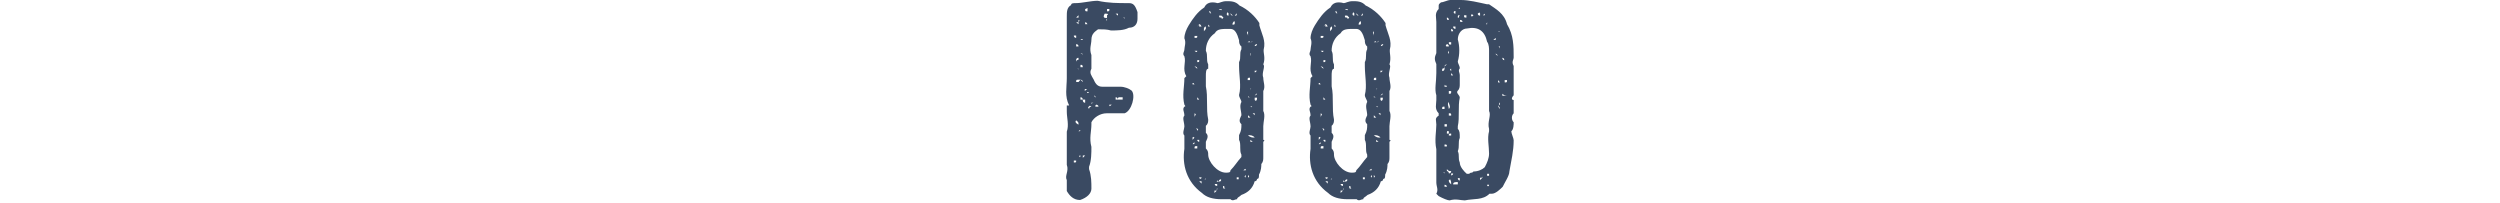
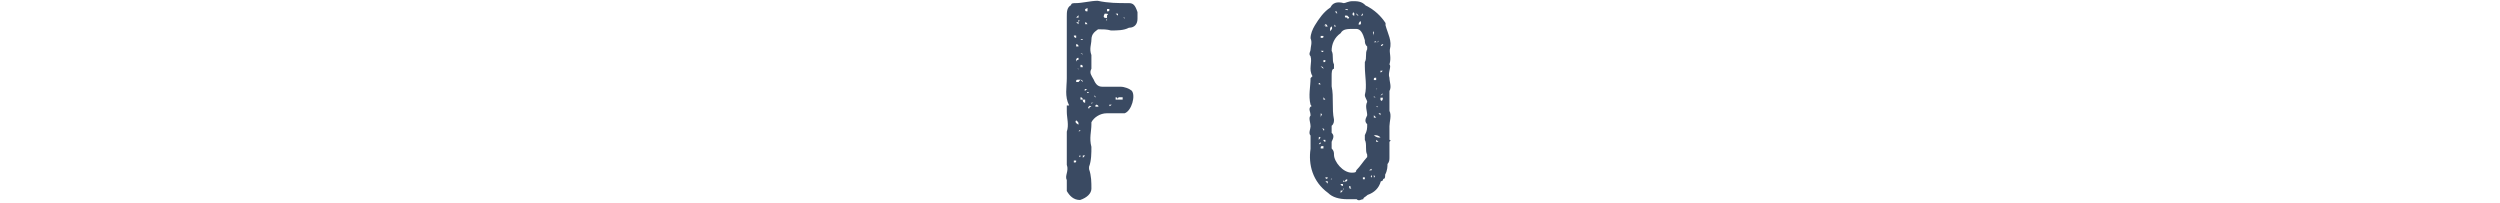
<svg xmlns="http://www.w3.org/2000/svg" enable-background="new 0 0 640 52" viewBox="0 0 640 52">
  <g enable-background="new" fill="#3a4a62">
    <path d="m281.1 7.5c-.6.5-1.7 1-1.7 2.7 0 1.1-.6 2.3 0 3.9v3.5c-.6 1.1 0 1.7.6 2.8.5 1.2 1.1 1.8 2.2 1.8h4.6c1.1 0 2.3.5 2.9 1 1.1 1.2 0 5.2-1.8 5.8 0 0-.5 0-1.1 0-1.2 0-2.3 0-3.5 0-1.7 0-3.3 1.1-3.9 2.3v.6c0 1.7-.6 3.5 0 5.7 0 1.6 0 3.5-.6 5.1v.6c.6 1.7.6 3.4.6 5 0 1.2-1.1 2.3-2.9 2.9-1.7 0-2.7-1.1-3.4-2.3 0-1.1 0-1.6 0-2.8-.6-1.1.6-2.3 0-3.9 0-.6 0-1.1 0-1.7 0-2.3 0-4.5 0-6.8.6-1.7 0-3.5 0-5.1 0-.5 0-1.1 0-1.6h.6c-1.2-2.4-.6-4.6-.6-7 0-1.7 0-3.2 0-5 0-2.3 0-4.1 0-6.3 0-1.7 0-3.4 0-4.5s0-2.3 1.1-2.9c0-.5.6-.5 1.2-.5 1.6 0 3.9-.6 5.6-.6 2.8.6 5.1.6 8 .6 1.1 0 1.6.5 2.2 2.3v1.7c0 1.2-.6 2.3-2.2 2.3-1.3.7-3 .7-4.6.7-1-.3-2.1-.3-3.3-.3zm-5.6 1.6c-.6 0-.6 0-.6 0 0 .6.6.6.6.6zm-.6 3.9c.6 0 .6 0 .6-.5 0 0 0 0 0-.6h.6c0-.6-.6-.6-.6-.6v.6 1.1zm0 6.8h.6s0 0-.6 0zm0 21.8c.6 0 .6 0 .6-.5h-.6zm1.7-10.3v.6c-.5 0-.5 0-.5 0 0-.6 0-.6-.6-1.1h.6s0 .6 0 0h-.6c-.6.6.6 1.1.6 1.1s0 0 .5 0c0 0 0 0 0-.6zm-1.1-26.8c.6 0 .6.6 0 0h.6c0-.6 0-.6 0-.6s0 0-.6.6zm0 1.2c.6.5.6.5.6.5-.6 0-.6 0-.6.6 0-.6 0-.6.6-.6 0 0 0 0 0-.5zm0 5h.6zm0 3.5h.6zm.6 1.1s0 0 0-.5c-.6 0-.6.5-.6.5s0 0 0 .6h.6s0 0-.6 0c0-.6.6-.6.6-.6zm-.6 2.3s0 0 0-.5v.5c.6 0 .6 0 .6.5v-.5c-.6 0-.6 0-.6 0zm0 3.4h.6l.5-.6.6.6c0-.6-.6-.6-.6-.6h-.5c-.6 0-.6 0-.6.6zm.6 20.1s0 0-.6 0zm-.6 4.5v.5zm0 2.7s0 0 0-.5zm.6-43.2v.6h.5s0 0 0 .5c0-.5 0-.5 0-.5s0 0-.5 0c0 0 .5-.6 0-.6zm0 24.4v-.5zm.5 4.1s0-.6-.5 0c.5 0 .5 0 .5-.6zm-.5 6.2c.5.6.5.6.5.6-.5 0 0 0 0-.6-.5 0-.5.6-.5 0h.5c-.5 0-.5 0-.5 0zm.5 2.3c-.5 0-.5 0-.5 0zm-.5 4.6v.6c0-.6 0-.6 0-.6zm.5-36.5h.6c-.1-.5-.6 0-.6 0 0-.6 0-.6 0-.6v-.5.6.5c-.5 0-.5 0 0 0v.5zm0-2.2s0 0 0-.5zm.5 4.5s0 0-.6 0zm0 1.7c0-.6 0-.6-.6-.6.6 0 .6.6.6.6zm-.5 2.4v.6h.6c-.1-.6-.1-.6-.6-.6zm1.2 9.7s0 0 0-.8c0 0 0 0-.6 0 0 0 0-.6-.6-.6v.6h.6s-.1.8.6.8zm-1.2 17h.6c-.6 0-.6 0-.6 0zm.5-28.5h.6c-.6 0-.6 0-.6 0zm0 12h.6c-.6 0-.6 0-.6 0zm.7 13c-.6 0-.6 0-.6 0v.6zm0-37.5c0 .6 0 .6.6.6 0 0 0 0 0-.6s-.1 0-.6 0zm0 3.4v.5h.6c-.1 0-.1-.5-.6-.5zm.5 1.8c-.6 0-.6 0-.6 0zm0 15.3c-.6 0-.6 0-.6 0v.5zm0 1v.6s0 0 0-.6h.5c-.5-.6-.5 0-.5 0zm0 3c0-.6 0-.6 0-.6s0 .1 0 .6zm.5 1.7c-.5 0-.5 0-.5 0s0 0 .5 0zm.6-1.2c-.6-.5-.6 0-.6 0-.5 0 0 .6 0 .6 0-.6.6-.6.6-.6zm0-25v.6c0-.6 0-.6 0-.6zm0 24c0 .6 0 0 .6 0-.6 0-.6 0-.6 0zm.7-24h.5s0 0-.5 0zm.5 22.6c-.5-.5-.5-.5-.5-.5s0 .5.5.5zm0 2.4h.6c0-.5-.6-.5-.6-.5s-.5.5 0 .5zm.5-23.8v.5zm0 23.3h.6zm1.2-1.3c-.6 0-.6 0-.6 0s0 0 .6 0zm0-22.7s0 0 0-.6zm.5 23.5h-.6zm0-22.8c0-.7 0 0 0 0-.6 1.1 0 1.1.6 1.1 0 .6-.6.6 0 .6 0 0 0 0 0-.6v-.7c.6-.4 0-.4-.6-.4zm.6-1.2v.6c.6 0 .6 0 .6-.6zm.6 24.5c0 .5 0 .5.6 0h-.6c-.6 0 0 0 0 0-.6 0-.6 0-.6 0s0 0 .6 0zm.6-23.3v.5s0-.1 0-.5zm1.6 0h-.6s0 0 .6.5c0-.5 0-.5 0-.5zm1.2 22s0 0 0-.6h-.6c-.6 0-.6 0-.6.6 0 0 0-.6-.6-.6v.6h.6zm-.6-19.8s0 0 0-.6h.6s0 0 0-.6c.5 0 .5.6.5 0 0 0 0 0-.5 0v.6h-.6zm1.7-1.8h.7c-.7 0-.7 0-.7 0z" />
-     <path d="m323.4 16.5c.6.5-.5 2.2 0 3.4 0 1.1.6 2.3 0 3.4v5.1c.6 1.1 0 2.8 0 3.9s0 2.3 0 3.5c0 0 .6 0 0 .5v3.9c0 .7 0 1.2-.5 1.8 0 .5 0 1.6-.6 2.7 0 .6 0 1.1-.5 1.1 0 0 0 .6-.6.6-.5 1.8-1.7 2.9-3.4 3.5-.6.6-1.1.6-1.1 1.1-.6 0-1.1.6-1.7 0-.5 0-1.8 0-2.3 0-2.2 0-3.9-.5-5-1.6-4-2.9-5.1-7.3-4.5-11.3 0-1.1 0-2.2 0-3.4-.6-.6 0-1.7 0-2.3 0-1.1-.6-2.2 0-2.8 0-1.1-.6-1.6 0-2.3.5 0 0-.5 0-.5-.6-2.4 0-4.6 0-6.8l.5-.5c-1.1-1.8 0-3.5-.5-5.1-.6-.6 0-1.2 0-1.7 0-.7.5-1.8 0-2.9 0-1.1.5-2.3 1.1-3.3 1.1-1.8 2.3-3.5 4-4.6.5-1.1 1.6-1.6 3.4-1.1.5 0 1.1-.5 2.3-.5 1.1 0 2.3 0 3.3 1.1 2.3 1.1 4 2.8 5.1 4.5v.6c.6 2.2 1.7 3.9 1.1 6.2-.1 1 .5 2.1-.1 3.8zm-18.7 5.6v.6s0 0 0-.6zm0 3.5h.6v.5c0-.5 0-.5 0-.5s0 0-.6 0zm.6 9.6v.6c.5-.6.5-.6.5-.6s-.5 0-.5-.6h.5s0 .6 0 0c-.5.6-.5.6-.5.6s-.6 0-.6-.6c0 .6.6.6.6.6zm0-14.2v.6h.5c-.5-.6-.5-.6-.5-.6s-.6 0 0 0zm0-10.7h.5zm0 6.7h.5l.7.6c0-.6-.7-.6-.7-.6s0 0-.5 0zm0 6.2c.5 0 .5 0 0 0v.6s0 0 0-.6zm.5 5.8h.7c0-.6 0-.6 0-.6s0 0 0 .6c-.7 0-1.2 0-1.2.5v-.5h.5v1.1c0-.7.7-.7 0-1.1zm-.5 2.8v-.6zm0 1.1v.5c0-.5 0-.5 0-.5zm.5 4c0-.6 0-.6-.5 0 0-.6 0-.6 0-.6s0 0 0 .6c.5 0 .5 0 .5-.6h.7c-.7 0-.7 0-.7.6zm0-27.7v.5c.7 0 .7 0 .7-.5zm.7 1.6h-.7zm0 2.2c-.7 0-.7 0-.7 0 .7.7.7 0 .7 0zm-.7 13.7h.7zm.7 10.7c-.7 0-.7 0-.7.6h.7c0-.6 0-.6 0-.6zm-.7 5.1v.6zm.7-9.6c-.7 0 0 0 0 .5 0 0 .5 0 0-.5zm1.1-26.1c-.6-1.1-.6-.5-1.1 0l.5-.5v.5zm-.6 1.2h-.5zm-.5 7.9c.5 0 .5 0 .5-.5-.5 0-.5 0-.5 0zm0 2.8v-.6zm.5 1.2c0-.5 0-.5 0 0-.5 0-.5 0-.5 0s0 0 .5 0zm-.5 5v.6h.5zm.5 2.3h-.5zm-.5 3.9v-.5zm.5 5.2c0-.5 0-.5 0-.5h-.5c0 .5.5.5.5.5zm0 2.2s0 0-.5 0zm-.5 6.2s0 0 0-.5zm.5-15.3c-.5 0 0 0 0 0s0 .7 0 0zm0-20.9v.6s0 .1 0-.6zm0 6.3c0-.6 0-.6 0-.6s0 0 0 .6zm0 .6h.6zm0 7.3v.6c0-.1 0-.1 0-.6zm.6 22.7h-.6c0 .5.6.5.6 0zm-.6 1 .6.6v-.6zm1.7-39.6c-.5 0-.5.6-.5.6v.6c.5-.6.5-.6.5-.6v-.6h-.5zm0 39.1c0-.5 0 0-.5 0zm-.5 1.7h.5zm1.1-40.8c.5 0 .5 0 0-.5h-.6.6zm5.7 36.8c1.1-1.1 1.7-2.2 2.8-3.4 0-.6 0-.6 0-.6-.6-1.1 0-2.7-.6-3.8 0-.6 0-1.2 0-1.2.6-1.2.6-1.7.6-2.8-.6-.6-.6-1.1 0-2.3 0-1.1-.6-2.3 0-3.4 0-.5-.6-1.1-.6-1.8.6-2.2 0-4.9 0-7.3 0-.5 0-1.1 0-1.1.6-1.1 0-2.2.6-3.3v-.7c-.6-.5-.6-1.1-.6-1.6-.5-1.8-1.1-2.9-2.2-2.9-.5 0-.5 0-.5 0-1.8 0-2.9 0-3.5 1.1-1.6 1.1-2.3 2.8-2.3 4.5.6 1.2 0 2.3.6 3.5v1.1c-.6 0-.6 1.1-.6 1.8v2.7c.6 2.8 0 5.7.6 8.5 0 .5 0 1.1-.6 1.6v1.8c.6.6.6 1.1 0 2.3v1.7c.6.6.6 1.1.6 1.6 0 1.8 2.3 4.6 4.5 4.6.7 0 1.2 0 1.2-.6zm-5.7-39.1v.7s0 0 0-.7zm.5-1.1s0 .6 0 0c.6 0 0 0 0-.6 0 0-.5 0 0 .6zm0 43h.6zm.6-41.2h.5zm1.2 42.4s0 0 0-.5c0 0 0 0-.6 0-.1.5.6.5.6.5zm-.7 1.2v.6c.6-.6.6-.6.6-.6 0-.5.5-.5 0-.5v.5zm1.2-44.8c0 .5 0 .5.6.5 0 0 0 .7.5 0 0 0 0 0-.5-.5h-.6.6c-.6 0-.6 0-.6 0h-.5zm.5 41.9h.5-.5s-.6 0-.6.6c0-.6 0-.6 0-.6s0 0 0 .6c0 0-.5-.6-.5 0h.5c.6-.1.6-.1.6-.6zm0-43.1c0-.5.5-.5 0-.5v.5c0-.5 0-.5-.6-.5.6.5.6 0 .6.5zm1.2 46c0-.5 0-.5 0-.5-.7 0 0-.7-.7-.7 0 .7 0 .7.7.7zm.7-45.4s0 0-.6-.6h.6c-.6.6-.6 1.2 0 1.2 0 0 0 0 0-.6h.5s0 .6.6.6c-.6-.6-.6-.6-.6-.6s0 0-.5 0zm0 2.3h-.6zm-.7 40.2v-.5zm1.7-39.6c.6 0 .6 0 .6-.6s-.6 0-.6.6zm.6 40.1s0 0-.6 0zm-.6.7v.5zm1.1-43.7c-.5.6-.5.6-.5.6.5 0 .5 0 .5-.6zm0 40.8v.5zm.5 1.2h-.5v.5s0 0 .5 0c-.5 0-.5 0-.5 0s0 0 .5 0zm0-40.2c0-.7 0-.7 0-.7s0 0 0 .7zm1.2 39s0 0-.5 0zm0-36.8h.6zm0 36.2h.6c0-.5 0-.5-.6 0zm.6 2.3c0-.5 0-.5 0-.5v-.6c-.6.6 0 .6 0 .6s0 0 0 .5zm0-34.1v.7zm.6 25.6h-.6.6.6c-.6 0-.6 0-.6 0zm0-28.2s0-.6 0-1.2c-.6.5 0 .5 0 1.2zm.5 1.6c0-.5-.6 0-.6 0h.6c.6 0 .6 0 .6-.5h.5v-.6-.5.5s0 0 0 .6c-.5 0-.5 0-.5 0 .1.5-.6.5-.6.5zm-.5 3.4h.6c0-.6 0-.6 0-.6h.6-.7v.6zm.5 6.3v-.6c-.6 0-.6 0-.6.6zm0 1.6c-.6 0-.6 0-.6 0zm-.5 2.8h.6c-.6 0-.6-.6-.6 0zm0 5.2h.6l-.6-.6zm1.2 5.1h.5c-.5-.6-1.1-.6-1.7-.6.5.6 1.2.6 1.2.6zm-1.2.6c0-.6 0-.6 0-.6zm0 9.6c.6 0 0-.6 0-.6zm1.2-37.4c-.7 0-.7.5-.7.5s0-.5.7-.5zm-.7 14.7v.6c0-.6 0-.6.6-.6.1 0 .1 0-.6 0zm.7 3.4v.6s0 0 0 .5c-.6 0-.6 0-.6 0v.6-.6c.6.6 0 0 .6 0 0-.5 0-.5 0-.5zm-.7 2.2h.6c-.6 0-.6 0-.6 0zm1.2 8.6c-.5 0-.5 0-.5-.6l-.6-.5v.5h.6s0 .6.5.6zm.6-25.6c-.6 0-.6.5-.6.5-.5 0-.5.7-.5.7s0-.7.5-.7c0 0 .6 0 .6-.5zm-.6 5.2c-.5 0-.5 0-.5 0zm-.5 1.6s.5 0 0 0h.5c0 .6 0 .6.6 0-.6 0-.6 0-1.1 0zm.5 7.5s0 0 .6.5h-.6c.6-.5.6-.5.6-1.1 0 0 0 0-.6 0v-.6c.6 0 .6-.5.6-.5v-.6.6l-.6.5v.6c0-.1 0-.1 0 .6h-.5zm-.5 3.4s0 0 .5.5c0 0 0 0 0-.5-.5 0-.5 0-.5 0zm0 1.6c0-.6 0-.6 0-.6zm0 2.3h.5zm.5 5.1h-.5zm.6-27.2c-.6 0-.6 0-.6 0s0 0 .6 0zm-.6 23.2h.6c-.6 0-.6 0-.6 0zm.6-5c0-.6 0-.6 0-.6z" />
    <path d="m355.7 16.5c.6.5-.5 2.2 0 3.4 0 1.1.6 2.3 0 3.4v5.1c.6 1.1 0 2.8 0 3.9s0 2.3 0 3.5c0 0 .6 0 0 .5v3.9c0 .7 0 1.2-.5 1.8 0 .5 0 1.6-.6 2.7 0 .6 0 1.1-.5 1.1 0 0 0 .6-.6.6-.5 1.8-1.7 2.9-3.4 3.5-.6.6-1.1.6-1.1 1.1-.6 0-1.1.6-1.7 0-.5 0-1.8 0-2.3 0-2.2 0-3.9-.5-5-1.6-4-2.9-5.1-7.3-4.5-11.3 0-1.1 0-2.2 0-3.4-.6-.6 0-1.7 0-2.3 0-1.1-.6-2.2 0-2.8 0-1.1-.6-1.6 0-2.3.5 0 0-.5 0-.5-.6-2.4 0-4.6 0-6.8l.5-.5c-1.1-1.8 0-3.5-.5-5.1-.6-.6 0-1.2 0-1.7 0-.7.5-1.8 0-2.9 0-1.1.5-2.3 1.1-3.3 1.1-1.8 2.3-3.5 4-4.6.5-1.1 1.6-1.6 3.4-1.1.5 0 1.1-.5 2.3-.5 1.1 0 2.3 0 3.3 1.1 2.3 1.1 4 2.8 5.1 4.5v.6c.6 2.2 1.7 3.9 1.1 6.2-.1 1 .4 2.1-.1 3.8zm-18.7 5.6v.6s0 0 0-.6zm0 3.5h.6v.5c0-.5 0-.5 0-.5s0 0-.6 0zm.6 9.6v.6c.5-.6.5-.6.5-.6s-.5 0-.5-.6h.5s0 .6 0 0c-.5.6-.5.6-.5.6s-.6 0-.6-.6c0 .6.6.6.6.6zm0-14.2v.6h.5c-.5-.6-.5-.6-.5-.6s-.6 0 0 0zm0-10.7h.5zm0 6.7h.5l.7.6c0-.6-.7-.6-.7-.6s0 0-.5 0zm0 6.2c.5 0 .5 0 0 0v.6s0 0 0-.6zm.5 5.8h.7c0-.6 0-.6 0-.6s0 0 0 .6c-.7 0-1.2 0-1.2.5v-.5h.5v1.1c0-.7.7-.7 0-1.1zm-.5 2.8v-.6zm0 1.1v.5c0-.5 0-.5 0-.5zm.5 4c0-.6 0-.6-.5 0 0-.6 0-.6 0-.6s0 0 0 .6c.5 0 .5 0 .5-.6h.7c-.7 0-.7 0-.7.6zm0-27.7v.5c.7 0 .7 0 .7-.5zm.7 1.6h-.7zm0 2.2c-.7 0-.7 0-.7 0 .7.7.7 0 .7 0zm-.7 13.7h.7zm.7 10.7c-.7 0-.7 0-.7.6h.7c0-.6 0-.6 0-.6zm-.7 5.1v.6zm.7-9.6c-.7 0 0 0 0 .5 0 0 .5 0 0-.5zm1.1-26.1c-.6-1.1-.6-.5-1.1 0l.5-.5v.5zm-.6 1.2h-.5zm-.5 7.9c.5 0 .5 0 .5-.5-.5 0-.5 0-.5 0zm0 2.8v-.6zm.5 1.2c0-.5 0-.5 0 0-.5 0-.5 0-.5 0s0 0 .5 0zm-.5 5v.6h.5zm.5 2.3h-.5zm-.5 3.9v-.5zm.5 5.2c0-.5 0-.5 0-.5h-.5c0 .5.5.5.5.5zm0 2.2s0 0-.5 0zm-.5 6.2s0 0 0-.5zm.5-15.3c-.5 0 0 0 0 0s0 .7 0 0zm0-20.9v.6s0 .1 0-.6zm0 6.3c0-.6 0-.6 0-.6s0 0 0 .6zm0 .6h.6zm0 7.3v.6c0-.1 0-.1 0-.6zm.6 22.7h-.6c0 .5.6.5.6 0zm-.6 1 .6.6v-.6zm1.7-39.6c-.5 0-.5.6-.5.6v.6c.5-.6.5-.6.5-.6v-.6h-.5zm0 39.1c0-.5 0 0-.5 0zm-.5 1.7h.5zm1.1-40.8c.5 0 .5 0 0-.5h-.6.6zm5.6 36.8c1.1-1.1 1.7-2.2 2.8-3.4 0-.6 0-.6 0-.6-.6-1.1 0-2.7-.6-3.8 0-.6 0-1.2 0-1.2.6-1.2.6-1.7.6-2.8-.6-.6-.6-1.1 0-2.3 0-1.1-.6-2.3 0-3.4 0-.5-.6-1.1-.6-1.8.6-2.2 0-4.9 0-7.3 0-.5 0-1.1 0-1.1.6-1.1 0-2.2.6-3.3v-.7c-.6-.5-.6-1.1-.6-1.6-.5-1.8-1.1-2.9-2.2-2.9-.5 0-.5 0-.5 0-1.8 0-2.9 0-3.5 1.1-1.6 1.1-2.3 2.8-2.3 4.5.6 1.2 0 2.3.6 3.5v1.1c-.6 0-.6 1.1-.6 1.8v2.7c.6 2.8 0 5.7.6 8.5 0 .5 0 1.1-.6 1.6v1.8c.6.6.6 1.1 0 2.3v1.7c.6.6.6 1.1.6 1.6 0 1.8 2.3 4.6 4.5 4.6.7 0 1.2 0 1.2-.6zm-5.6-39.1v.7s0 0 0-.7zm.5-1.1s0 .6 0 0c.6 0 0 0 0-.6 0 0-.5 0 0 .6zm0 43h.6zm.6-41.2h.5zm1.1 42.4s0 0 0-.5c0 0 0 0-.6 0 0 .5.6.5.6.5zm-.6 1.2v.6c.6-.6.6-.6.6-.6 0-.5.5-.5 0-.5v.5zm1.1-44.8c0 .5 0 .5.6.5 0 0 0 .7.5 0 0 0 0 0-.5-.5h-.6.6c-.6 0-.6 0-.6 0h-.5zm.6 41.9h.5-.5s-.6 0-.6.6c0-.6 0-.6 0-.6s0 0 0 .6c0 0-.5-.6-.5 0h.5c.6-.1.6-.1.6-.6zm0-43.1c0-.5.5-.5 0-.5v.5c0-.5 0-.5-.6-.5.6.5.6 0 .6.5zm1.2 46c0-.5 0-.5 0-.5-.7 0 0-.7-.7-.7 0 .7 0 .7.7.7zm.6-45.4s0 0-.6-.6h.6c-.6.6-.6 1.2 0 1.2 0 0 0 0 0-.6h.5s0 .6.6.6c-.6-.6-.6-.6-.6-.6s0 0-.5 0zm0 2.3h-.6zm-.6 40.2v-.5zm1.7-39.6c.6 0 .6 0 .6-.6s-.6 0-.6.6zm.6 40.1s0 0-.6 0zm-.6.7v.5zm1.1-43.7c-.5.6-.5.6-.5.6.5 0 .5 0 .5-.6zm0 40.8v.5zm.5 1.2h-.5v.5s0 0 .5 0c-.5 0-.5 0-.5 0s0 0 .5 0zm0-40.2c0-.7 0-.7 0-.7s0 0 0 .7zm1.1 39s0 0-.5 0zm0-36.8h.6zm0 36.2h.6c.1-.5.1-.5-.6 0zm.7 2.3c0-.5 0-.5 0-.5v-.6c-.6.6 0 .6 0 .6s0 0 0 .5zm0-34.1v.7zm.5 25.6h-.6.6.6c-.6 0-.6 0-.6 0zm0-28.2s0-.6 0-1.2c-.5.5 0 .5 0 1.2zm.6 1.6c0-.5-.6 0-.6 0h.6c.6 0 .6 0 .6-.5h.5v-.6-.5.5s0 0 0 .6c-.5 0-.5 0-.5 0 0 .5-.6.5-.6.5zm-.6 3.4h.6c0-.6 0-.6 0-.6h.6-.6v.6zm.6 6.3v-.6c-.6 0-.6 0-.6.6zm0 1.6c-.6 0-.6 0-.6 0zm-.6 2.8h.6c-.6 0-.6-.6-.6 0zm0 5.2h.6l-.6-.6zm1.2 5.1h.5c-.5-.6-1.1-.6-1.7-.6.6.6 1.2.6 1.2.6zm-1.2.6c0-.6 0-.6 0-.6zm0 9.6c.6 0 0-.6 0-.6zm1.2-37.4c-.6 0-.6.6-.6.6s0-.6.6-.6zm-.6 14.7v.6c0-.6 0-.6.6-.6 0 0 0 0-.6 0zm.6 3.4v.6s0 0 0 .5c-.6 0-.6 0-.6 0v.6-.6c.6.6 0 0 .6 0 0-.5 0-.5 0-.5zm-.6 2.2h.6c-.6 0-.6 0-.6 0zm1.1 8.6c-.5 0-.5 0-.5-.6l-.6-.5v.5h.6s0 .6.5.6zm.7-25.6c-.6 0-.6.5-.6.5-.5 0-.5.7-.5.7s0-.7.5-.7c-.1 0 .6 0 .6-.5zm-.7 5.2c-.5 0-.5 0-.5 0zm-.5 1.6s.5 0 0 0h.5c0 .6 0 .6.6 0-.6 0-.6 0-1.1 0zm.5 7.5s0 0 .6.5h-.6c.6-.5.6-.5.6-1.1 0 0 0 0-.6 0v-.6c.6 0 .6-.5.6-.5v-.6.6l-.6.5v.6c0-.1 0-.1 0 .6h-.5zm-.5 3.4s0 0 .5.5c0 0 0 0 0-.5-.5 0-.5 0-.5 0zm0 1.6c0-.6 0-.6 0-.6zm0 2.3h.5zm.5 5.1h-.5zm.7-27.2c-.6 0-.6 0-.6 0s-.1 0 .6 0zm-.7 23.2h.6c-.6 0-.6 0-.6 0zm.7-5c0-.6 0-.6 0-.6z" />
-     <path d="m380.7 1.1h.5c1.7 1.2 3.9 2.3 4.6 5.1 1.7 2.8 1.7 5.6 1.7 8.5 0 .6-.6 1.1 0 2.2v5.2 2.3c-.6.6-.6 1.2 0 1.2v3.4c-.6.6-.6 1.7 0 2.3 0 .6 0 1.8-.6 2.3 0 .6.6 1.8.6 2.3 0 2.8-.6 5.1-1.1 8 0 1.1-1.2 2.8-1.7 3.9-.6.6-1.8 1.8-2.8 1.8h-.6c-1.7 1.7-4 1.2-6.3 1.7-1.1 0-2.3-.5-3.9 0-.5 0-1.7-.5-2.8-1.1l-.6-.6c.6-1.1 0-1.8 0-2.9 0-.5 0-1.7 0-2.2 0-2.3 0-4.6 0-6.3-.5-2.3 0-4.6 0-6.3 0-1.1-.5-1.6.6-2.3 0 0 0 0 0-.6-1.1-1.1-.6-2.3-.6-3.4 0-.6 0-.6 0-1.2-.5-1.6 0-3.4 0-5.7v-.6c0-1.2 0-1.2 0-1.7-.5-1.1-.5-1.7 0-2.8 0-2.3 0-5.1 0-8 0-1.1-.5-2.2.6-3.3 0 0 0 0 0-.6s0-.6.6-1.1c.6 0 1.8-.6 2.3-.6h2.8c2 0 4.4.6 6.7 1.1zm-11.5 4h.6s0 0 0-.6h.6c0 .6 0 .6.5.6 0-.6-.5-.6-.5-.6s0 0-.6 0v.6zm.6 5.7s0 0-.6 0zm-.6 5.1h.6zm.6 1.1c0 .6-.6.6-.6.6s0 0 0 .6c.6 0 .6-.6.6-.6s0 0 0-.6c0 0 0 0 .6-.5v.5c0-.5 0-.5 0-.5h.5-.5c-.6 0-.6.5-.6.5zm0 10.3c-.6 0-.6 0-.6.6h.6s0 0 0-.6v-.5zm-.6 16.5c.6.6.6.6.6.6 0-.6 0 .1-.6-.6v.6s0 .1 0-.6zm1.2-29.6h-.6zm-.6 8h.6c0-.6-.6 0-.6-.6zm0 1.1h.6zm.6 2.3h-.6zm.5 6.2v.6c-.5 0-.5 0-.5 0s0 0 0-.6c0 0 0 0-.6 0v.6h.6.5c0-.6 0-.6 0-.6zm-.5 5.7c0-.5 0-.5-.6-.5v.5zm0 10.3c0-.5-.6-.5-.6-.5v.5zm.5-35.9c0-.6-.5-.6-.5-.6-.6.6 0 .6 0 .6zm-.5-8.4h.5c-.5 0-.5 0-.5 0zm0 3.3h.5zm0 3.4v-.5zm0 13.8v.5c0-.1 0-.1 0-.5zm0 4.5v.5zm0 5.7h.5v-.6c-.5-.1-.5-.1-.5.6zm1.1.5v-.5c-.6 0-.6 0-.6.5 0 0 0 0-.5 0h.5zm-.6 5.7h-.5zm-.5 2.9v.5s.5 0 .5.6c0 0 .6 0 .6-.6-.6 0-.6 0-1.1-.5zm.5-29.6v-.7c-.5.7 0 .7 0 .7zm0 12.4h.6-.6.6s0 0 0-.5h.5c-.5 0-.5 0-.5 0v.5c-.6 0-.6 0-.6 0-.5.6 0 1.1 0 1.8.6-.6 0-1.1 0-1.8zm0-19.3h.6zm.6 4h-.6c0 .6 0 .6.6.6zm-.6 10.8v.6c0-.6 0-.6 0-.6zm0 1.7c0-.5 0 0 0 0v.7c.6 0 .6 0 .6-.6 0-.1 0-.1-.6-.1zm0 5.7v.6h.6c0-.6 0-.6-.6-.6zm.6 2.3s0 0-.6 0zm0 13.6s.5 0 .5-.5h-.5v.5s0 0-.6 0v.6c.6.6 0 .6 0 .6 0 .5 0 .5.6 1.1h.5 1.2s0 .5 0 0v-.6c-.6 0-1.2 0-1.2.6 0 0 0 0-.5 0 0-.6 0-1.1-.6-1.7 0 0 0 0 0-.6zm0-26.7v-.6s-.6 0 0 .6zm0-14.3v.6h.5c0-.6 0 0 0 0-.5 0-.5 0-.5 0zm0 3.5v.6h.5s0-.6-.5-.6zm0 2.8c0-.5 0-.5 0-.5s0 0 0 .5zm0 8.5v.6h.5zm.5-12.4h.6v.5c0-.5 0-.5 0-.5zm0 .5c0 .6.6.6.6.6 0-.6 0-.6 0-.6zm.6-3.3v-.7-.5.5c-.6 0-.6.7 0 .7v.5c0-.5 0-.5 0-.5zm1.1 38.1c0 1.1 1.1 2.3 1.8 2.9h.6c.6-.6.6 0 1.1-.6 1.2 0 2.3-.5 2.9-1.1.6-1.1 1.1-2.3 1.1-3.5 0-1.8-.5-3.9 0-5.7v-.6c-.5-1.8.6-3.4 0-4.6 0-1.2 0-2.3 0-2.8 0-2.3 0-4.6 0-6.9 0-1.1 0-1.8 0-2.9v-.5c0-.6 0-1.2 0-2.3 0-.5 0-1.7-.5-2.3-.6-2.8-2.3-4-5.2-3.4-1.1 0-2.3 1.1-2.3 2.8.5 1.7.5 3.9 0 5.6 0 .6.5 1.1.5 1.8-.5.6 0 1.1 0 1.7s0 1.2 0 2.3c0 .6 0 1.2-.5 1.7-.6.6.5 1.1.5 1.8-.5 2.2 0 5.1-.5 7.3v.7c.5.5.5 1.1.5 2.3-.5 1.1 0 2.2-.5 3.4.5 1.1 0 1.7.5 2.9zm0-39.3v-.6s0 .6-.5.6zm0 1.6c-.5 0-.5 0-.5.6.5.1 0 .1.5-.6-.5 0-.5 0 0-.5-.5 0-.5 0-.5 0s0 0 .5 0zm0 41.7h-.5s0 .6.5.6c0-.6 0-.6 0-.6zm.7-40c0-.5-.6-.5-.6-.5-.1.5-.1.5.6.5zm0-2.1v.5c0-.5 0-.5 0-.5zm.4.4c0 .6 0 .6.6.6 0 0 0 0 0-.6zm1.2 1.2s0 0-.6 0zm-.5 42.2s0 0 0-.6c0-.1 0-.1 0 .6zm1.1-.7v.6s0 .1 0-.6zm.6-42.7c-.6-.5-.6 0-.6 0s0 .7.6 0zm.5-.4h.6s0 .5.6.5c0-.5 0-.5 0-.5 0-.6-.6 0-.6 0h-.6s0 0-.6 0zm.7 43.1c-.6 0-.6 0-.6 0h.6v-.5zm0-41v-.5zm0 42.8h.6c-.1 0-.1 0-.6 0zm1.1-43.3h-.6zm.6 39.8h-.6c0 .6 0 .6-.6.6v.6s0 0 .6-.6v-.6zm0-41v-.4l-.6.5c0-.1 0-.1.6-.1zm0 1.7h.6c0 .6-.6.6 0 .6 0 0 0 0 0-.6zm.6-1.7v-.4zm.5 40.6h-.5v.5h.5c0-.5 0-.5 0-.5zm0 2.8h-.5c0 .5.5.5.5 0zm0-1.7v.6zm1.1-.7c0-.4 0-.4 0 0-.5 0 0 0 0 0h.6zm0-36.9v.6zm0 2.2h.6s0 0 0-.5c0 0 0 0-.6.5zm1.7 4c-.5 0-.5 0-.5 0s0 0-.6-.5c0 .5.6.5.6.5s0 0 .5 0zm0-6.2v.6-.6c-.5 0-.5 0-.5-.6 0 1.1.5.6.5.6zm-.5 3.9c.5 0 .5.6.5.6v-.6zm0 9.2h.5l-.5-.6v.6.6s0-.1 0-.6zm0 5.7h.5v-.6c-.5.6 0 .6-.5.6 0 .5 0 .5.5 1.1 0-.6-.5-.6-.5-1.1zm0 2.2h.5-.5v.6c0-.6 0-.6 0-.6zm.5-18.2c0-.6 0-.6 0-.6zm0 4.6c0-.6 0-.6 0-.6zm.6 9.7h-.6v.6-.6zm0 6.2c-.6 0-.6 0-.6 0zm-.6 5.1h.6zm1.1-21s0-.6-.5-.6c0 .6.5.6.5.6s0 .5.6.5c-.6 0-.6-.5-.6-.5zm-.5 1.1h.5c-.5 0-.5 0-.5 0zm0 1.7h.5v.6-.6c-.5 0-.5 0-.5 0s0 0 0-.6zm0 3.4v-.6zm0 2.4v.5h1.1c-.6-.1-.6-.1-1.1-.5zm0 7.8v.6s0 0 0 .6c0 0 0 0 0-.6 0 0 0 0 0-.6zm1.2-11.3h-.6v.6c.6 0 .6 0 .6-.6z" />
  </g>
</svg>